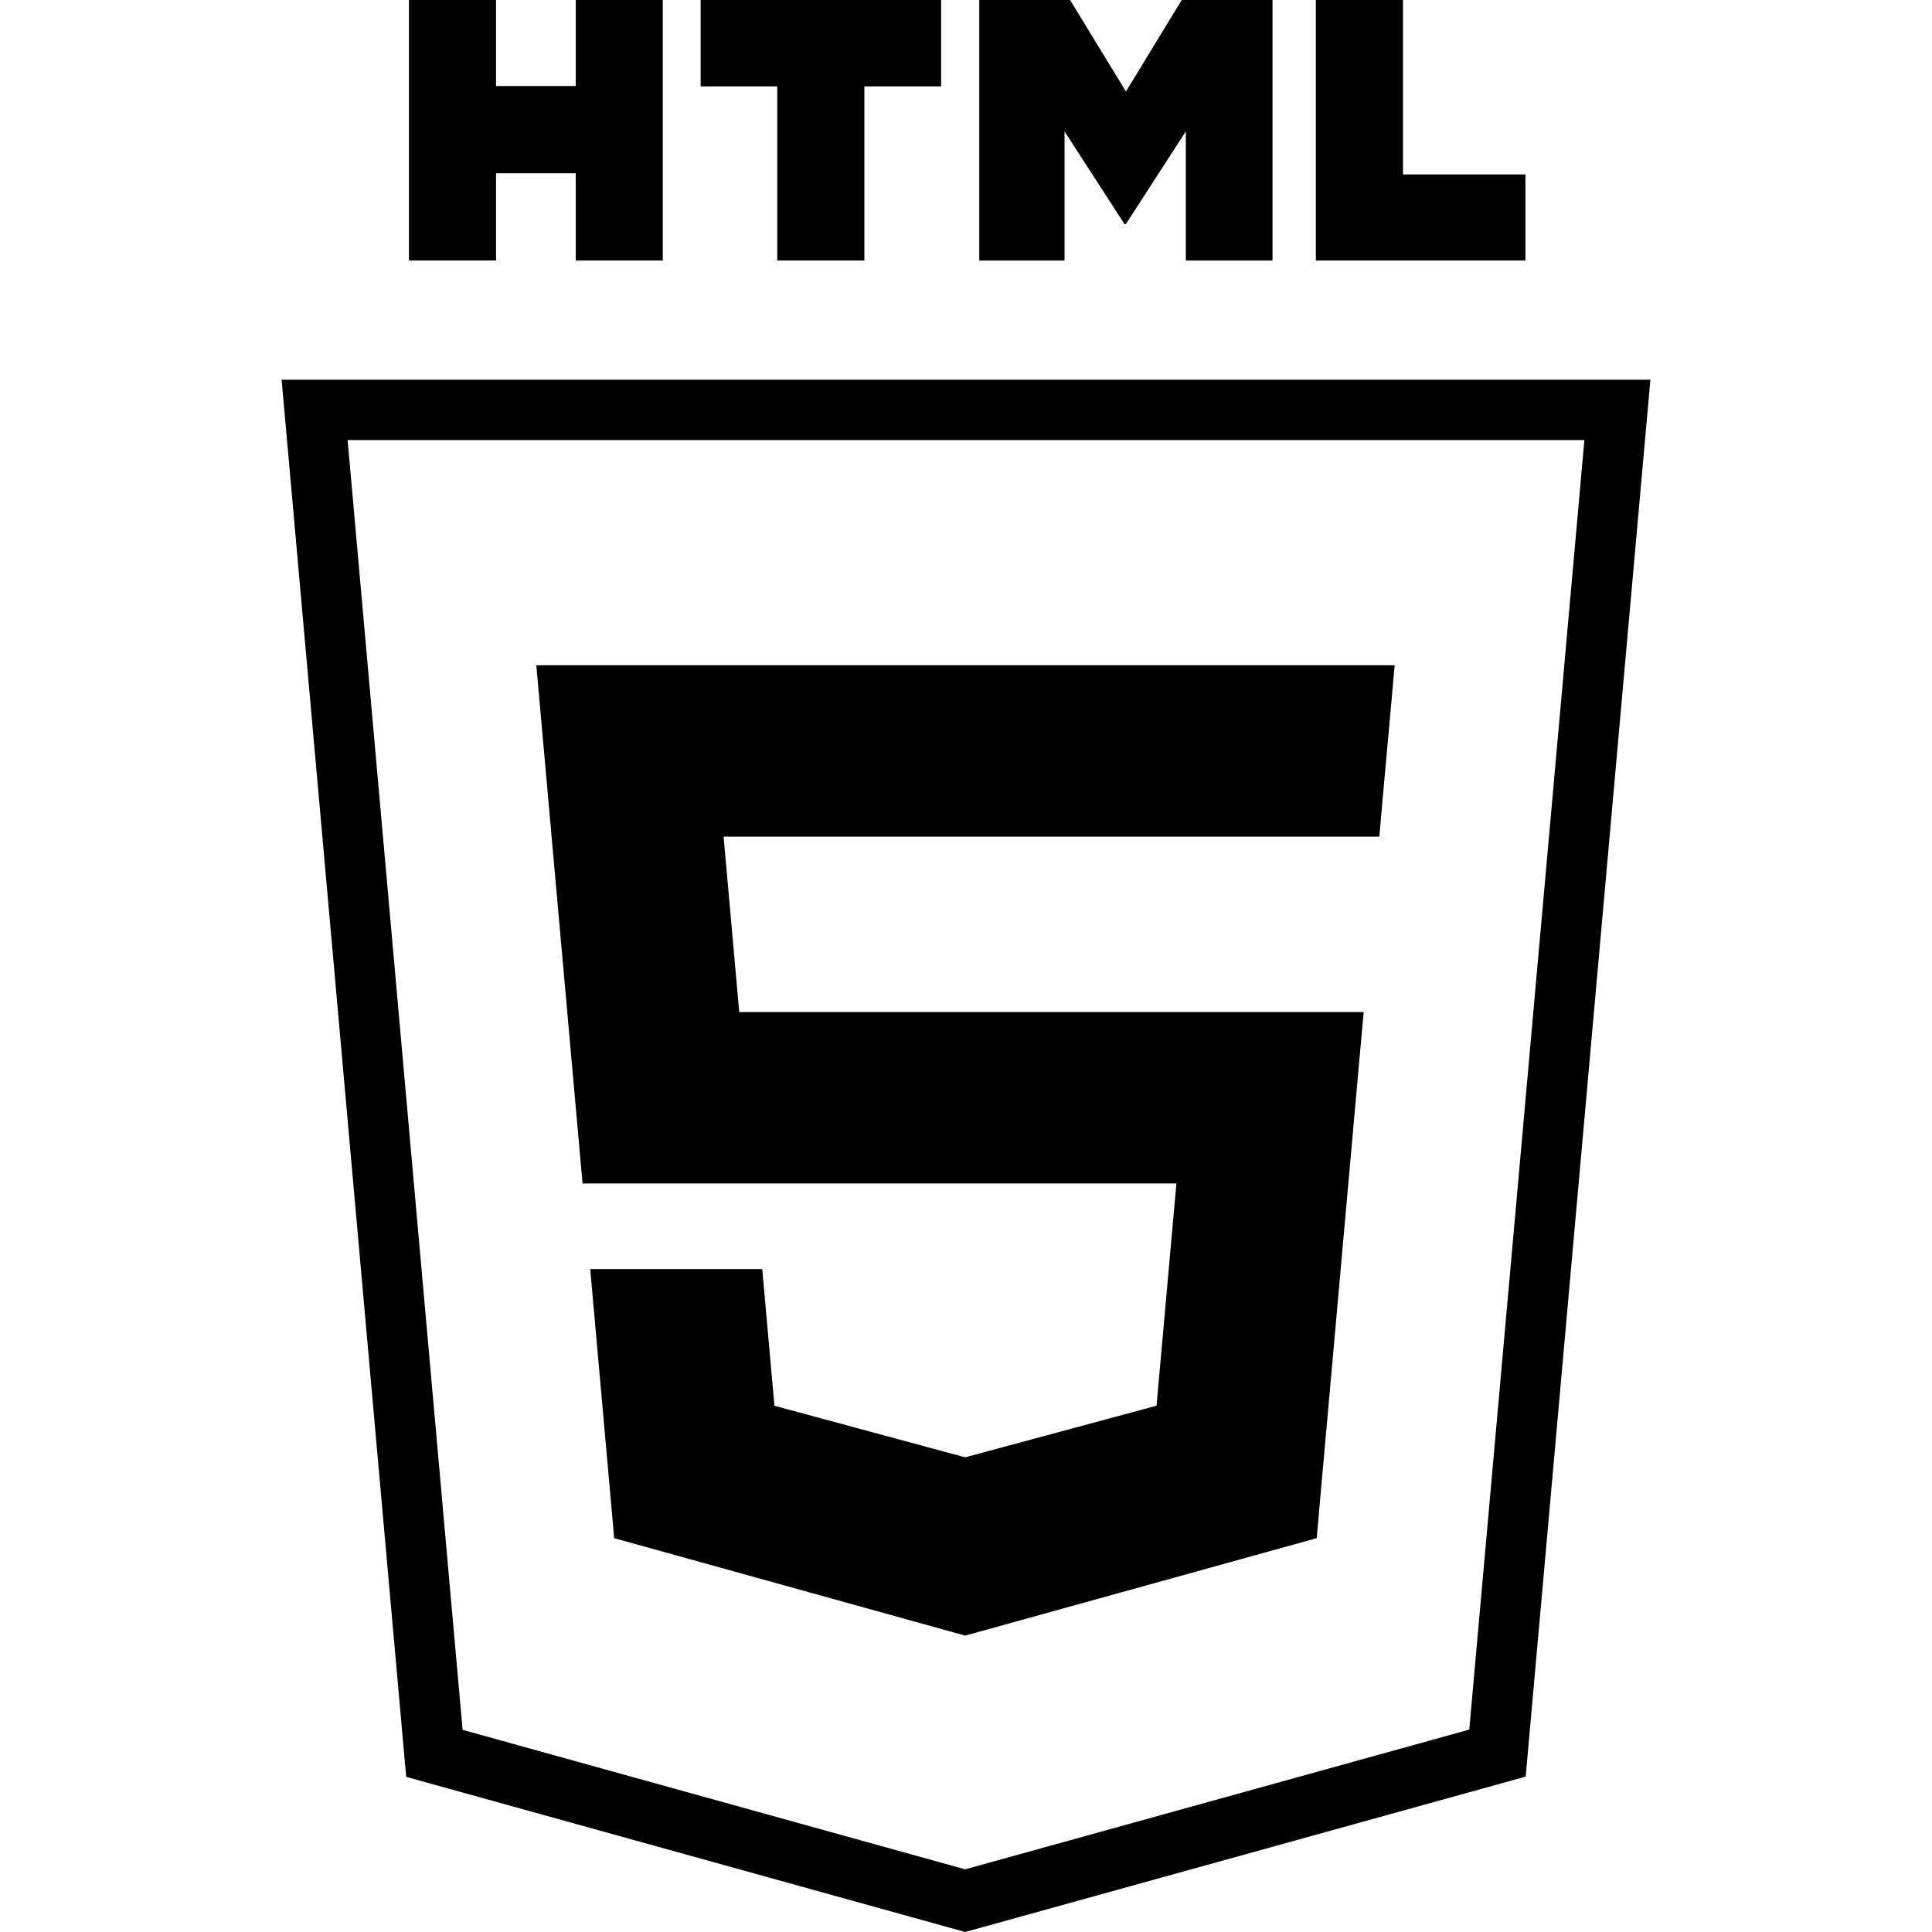
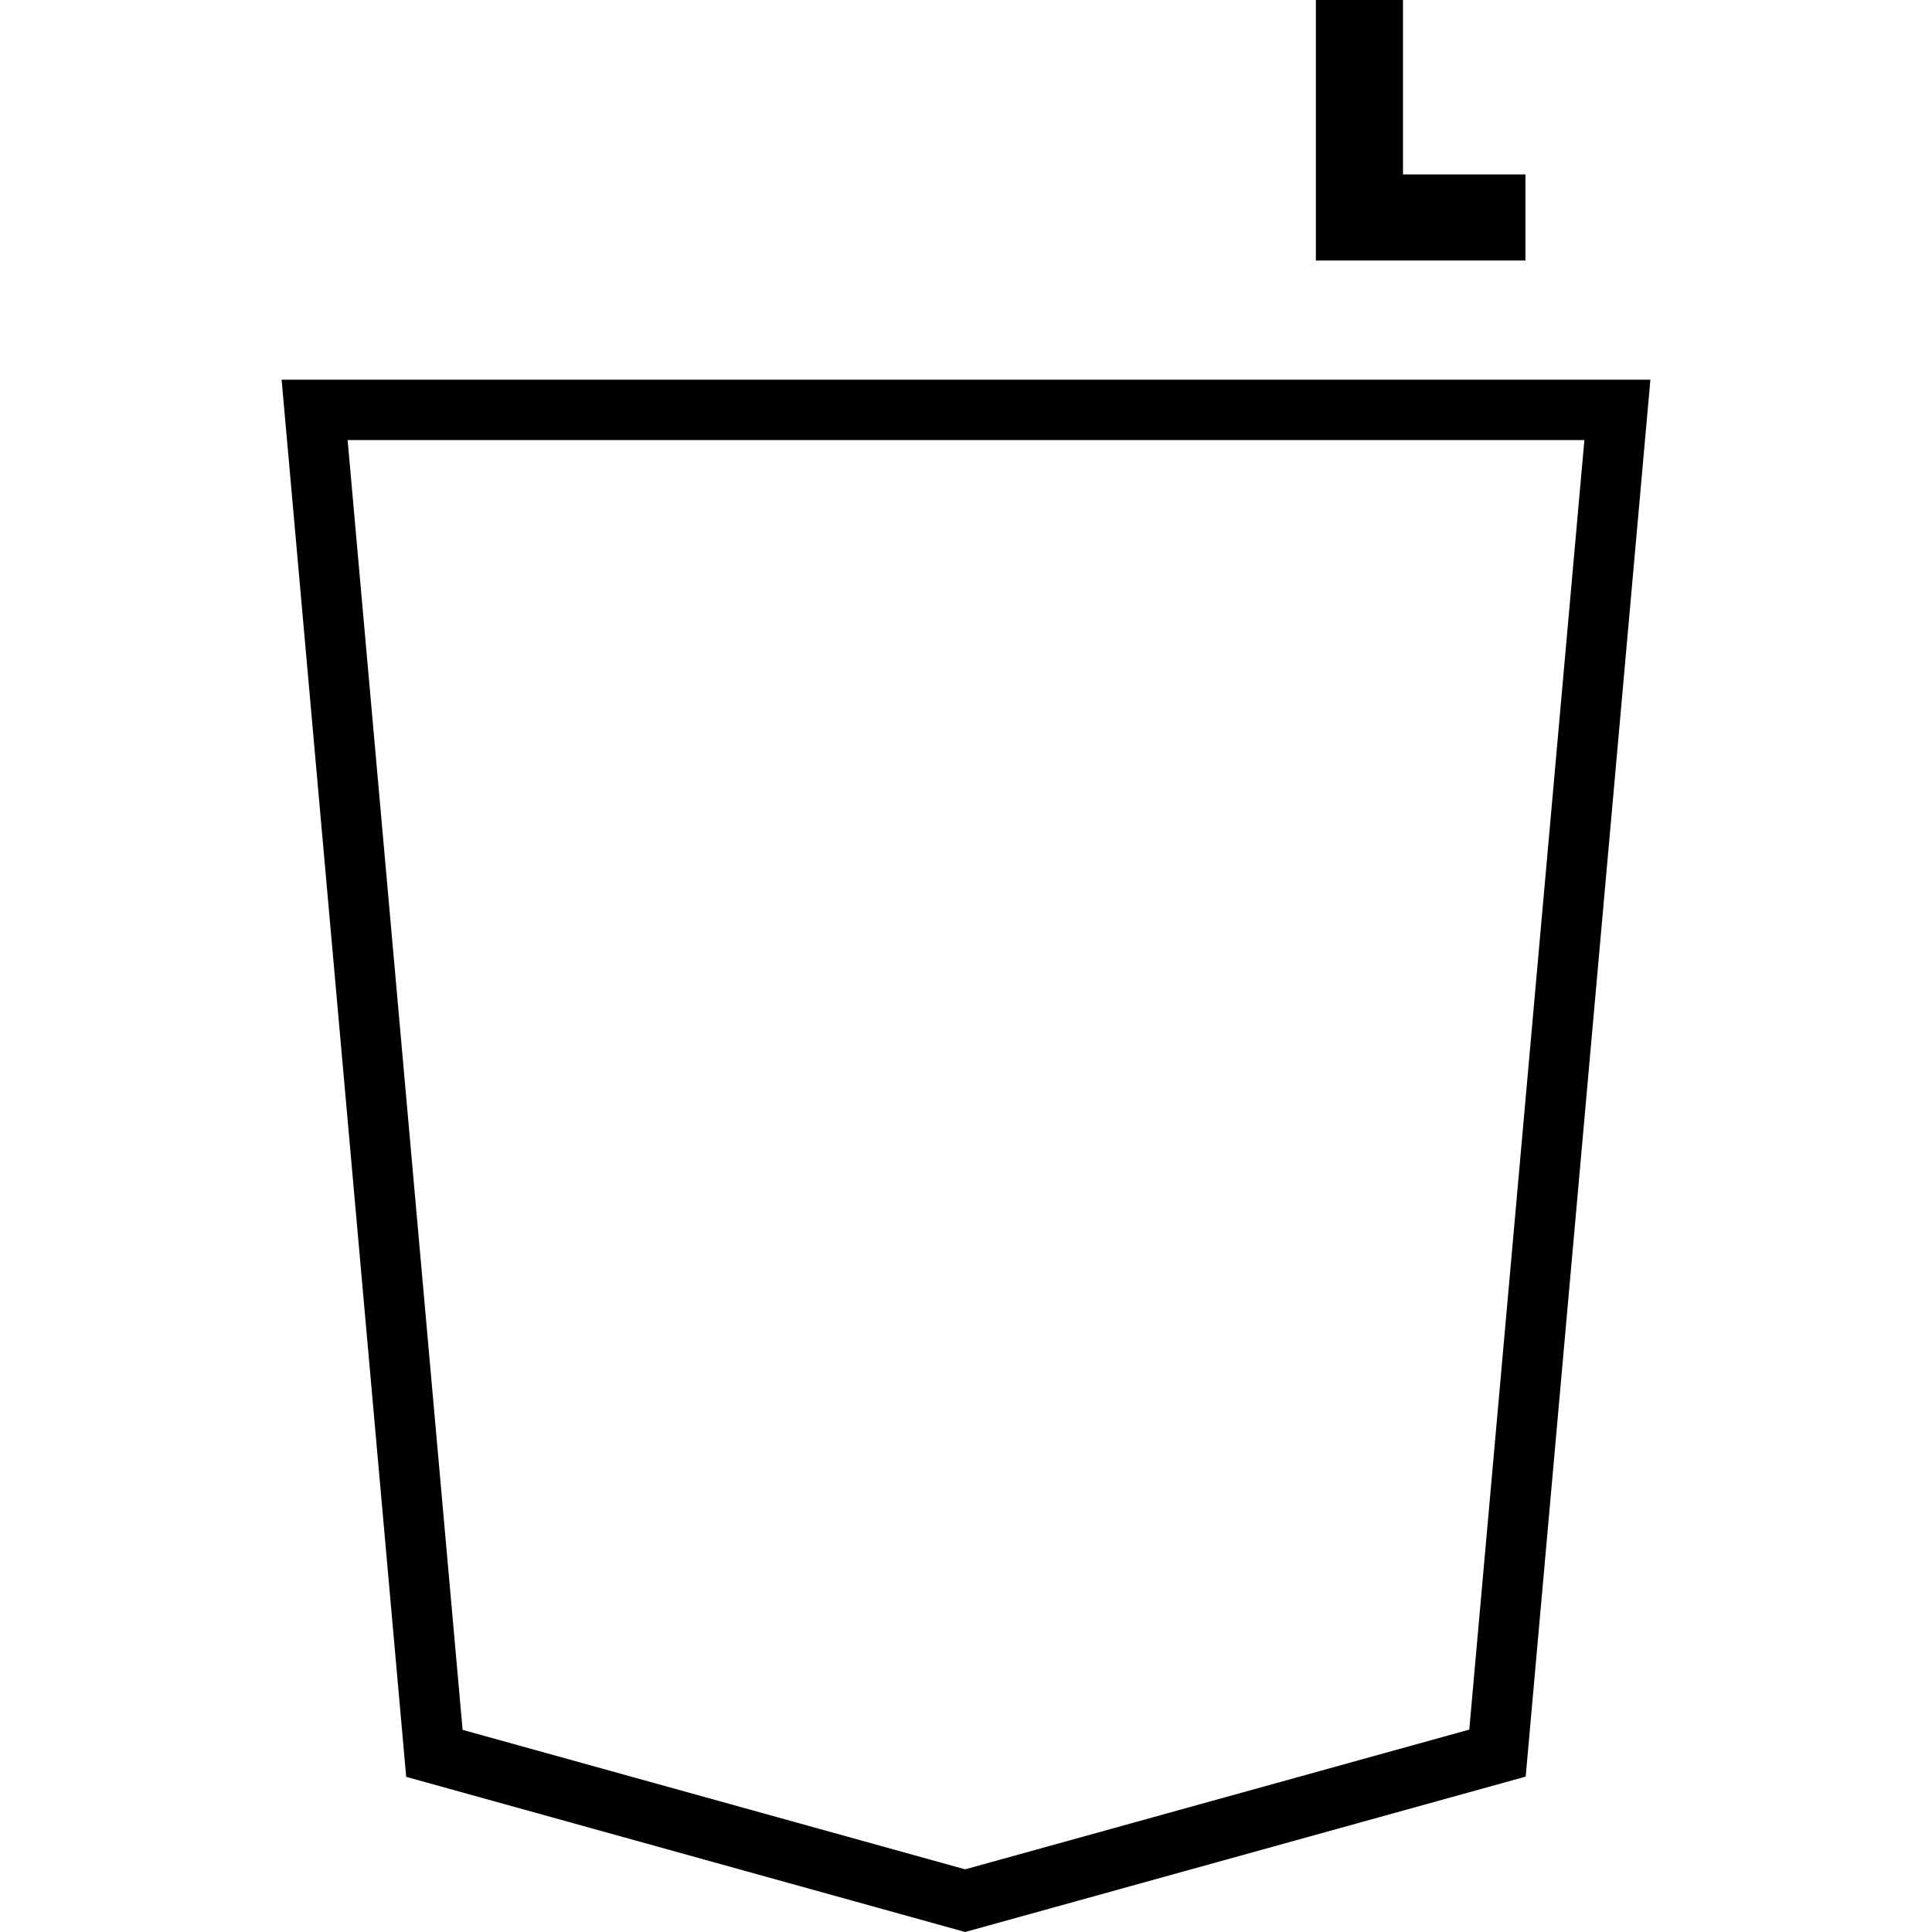
<svg xmlns="http://www.w3.org/2000/svg" fill="none" height="32" viewBox="0 0 32 32" width="32">
  <path d="M15.986 31.481L7.195 29.041L5.211 6.789H26.789L24.803 29.037L15.986 31.481Z" stroke="black" />
-   <path d="M6.774 0H8.216V1.425H9.536V0H10.978V4.315H9.536V2.87H8.216V4.315H6.774V0Z" fill="black" />
-   <path d="M12.874 1.431H11.605V0H15.588V1.431H14.317V4.315H12.874V1.431Z" fill="black" />
-   <path d="M16.22 0H17.724L18.649 1.516L19.573 0H21.077V4.315H19.641V2.176L18.648 3.712H18.625L17.632 2.176V4.315H16.22V0Z" fill="black" />
  <path d="M21.795 0H23.238V2.889H25.266V4.315H21.795V0Z" fill="black" />
-   <path clip-rule="evenodd" d="M12.244 16.763H16V16.763H21.823H22.587L22.518 17.526L21.851 24.998L21.809 25.477L16 27.087V27.087L15.987 27.091L10.173 25.477L9.776 21.02H11.089H12.625L12.827 23.284L15.987 24.138L15.99 24.137V24.137L15.995 24.136L16 24.134V24.134L19.156 23.283L19.485 19.602H15.99V19.602H9.649L8.951 11.78L8.883 11.019H15.99H15.99H16H23.1L23.032 11.78L22.902 13.219L22.846 13.857H22.837H15.99V13.857H11.985L12.244 16.763Z" fill="black" fill-rule="evenodd" />
</svg>